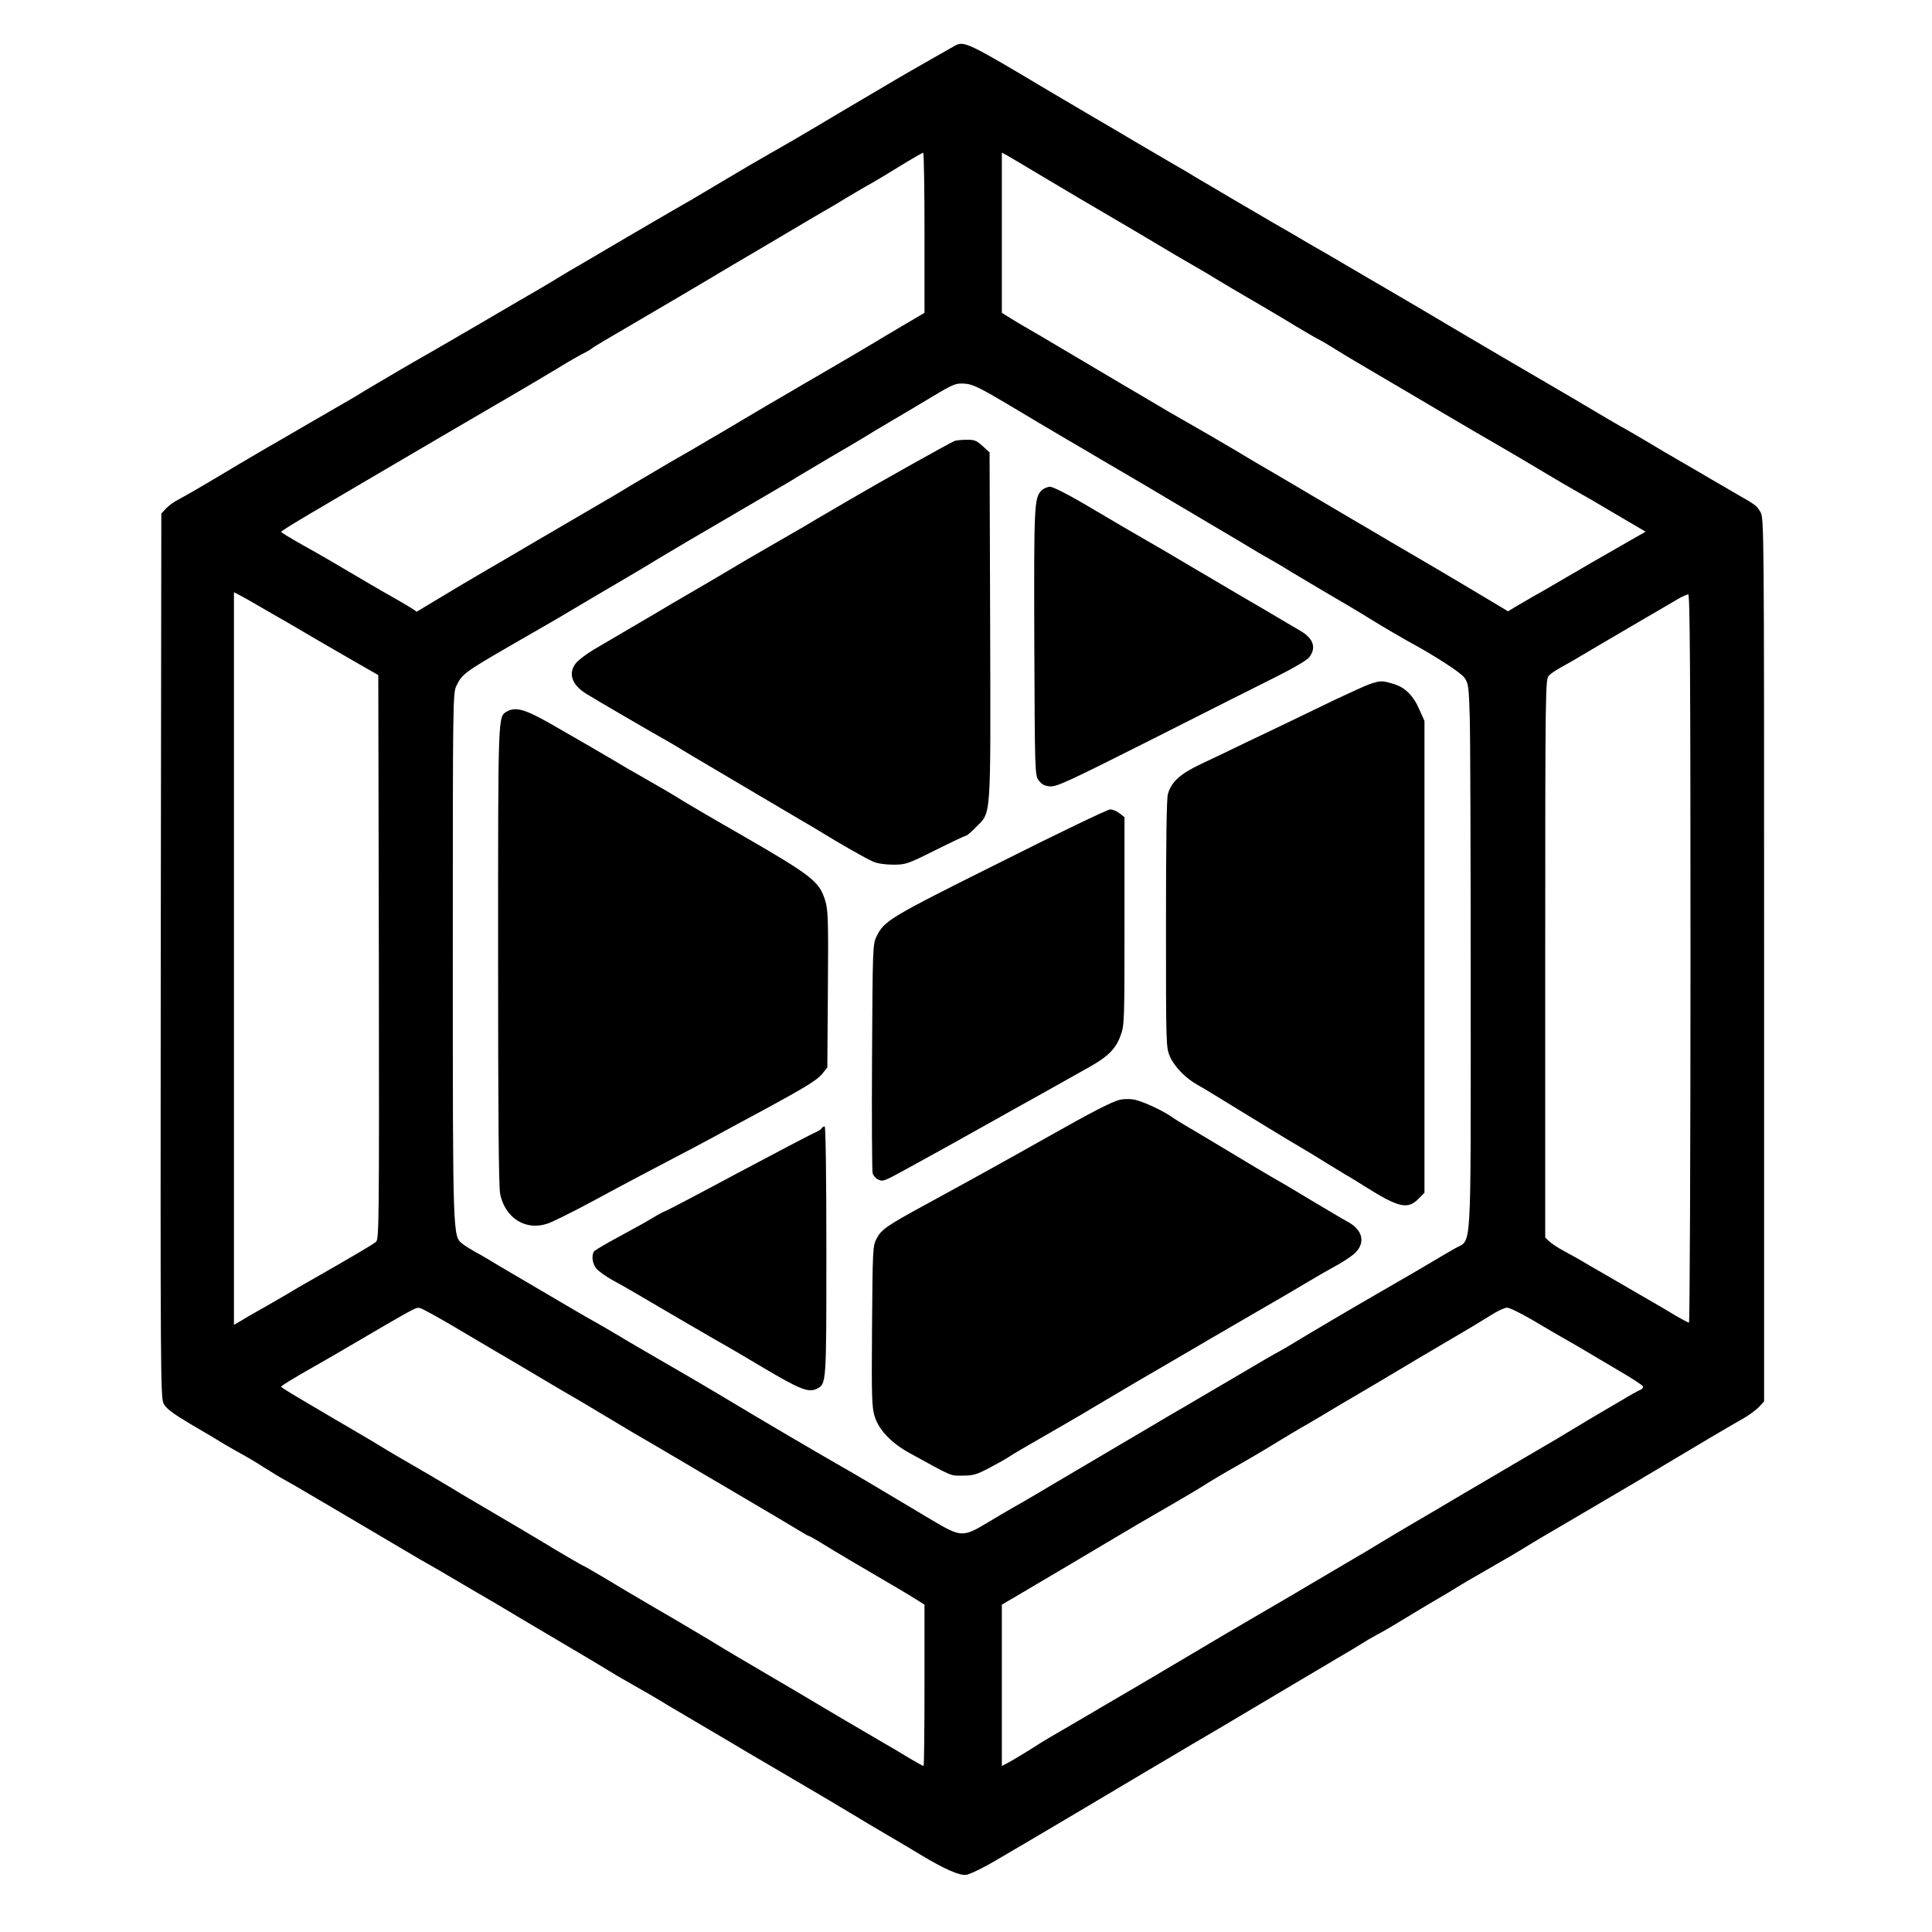
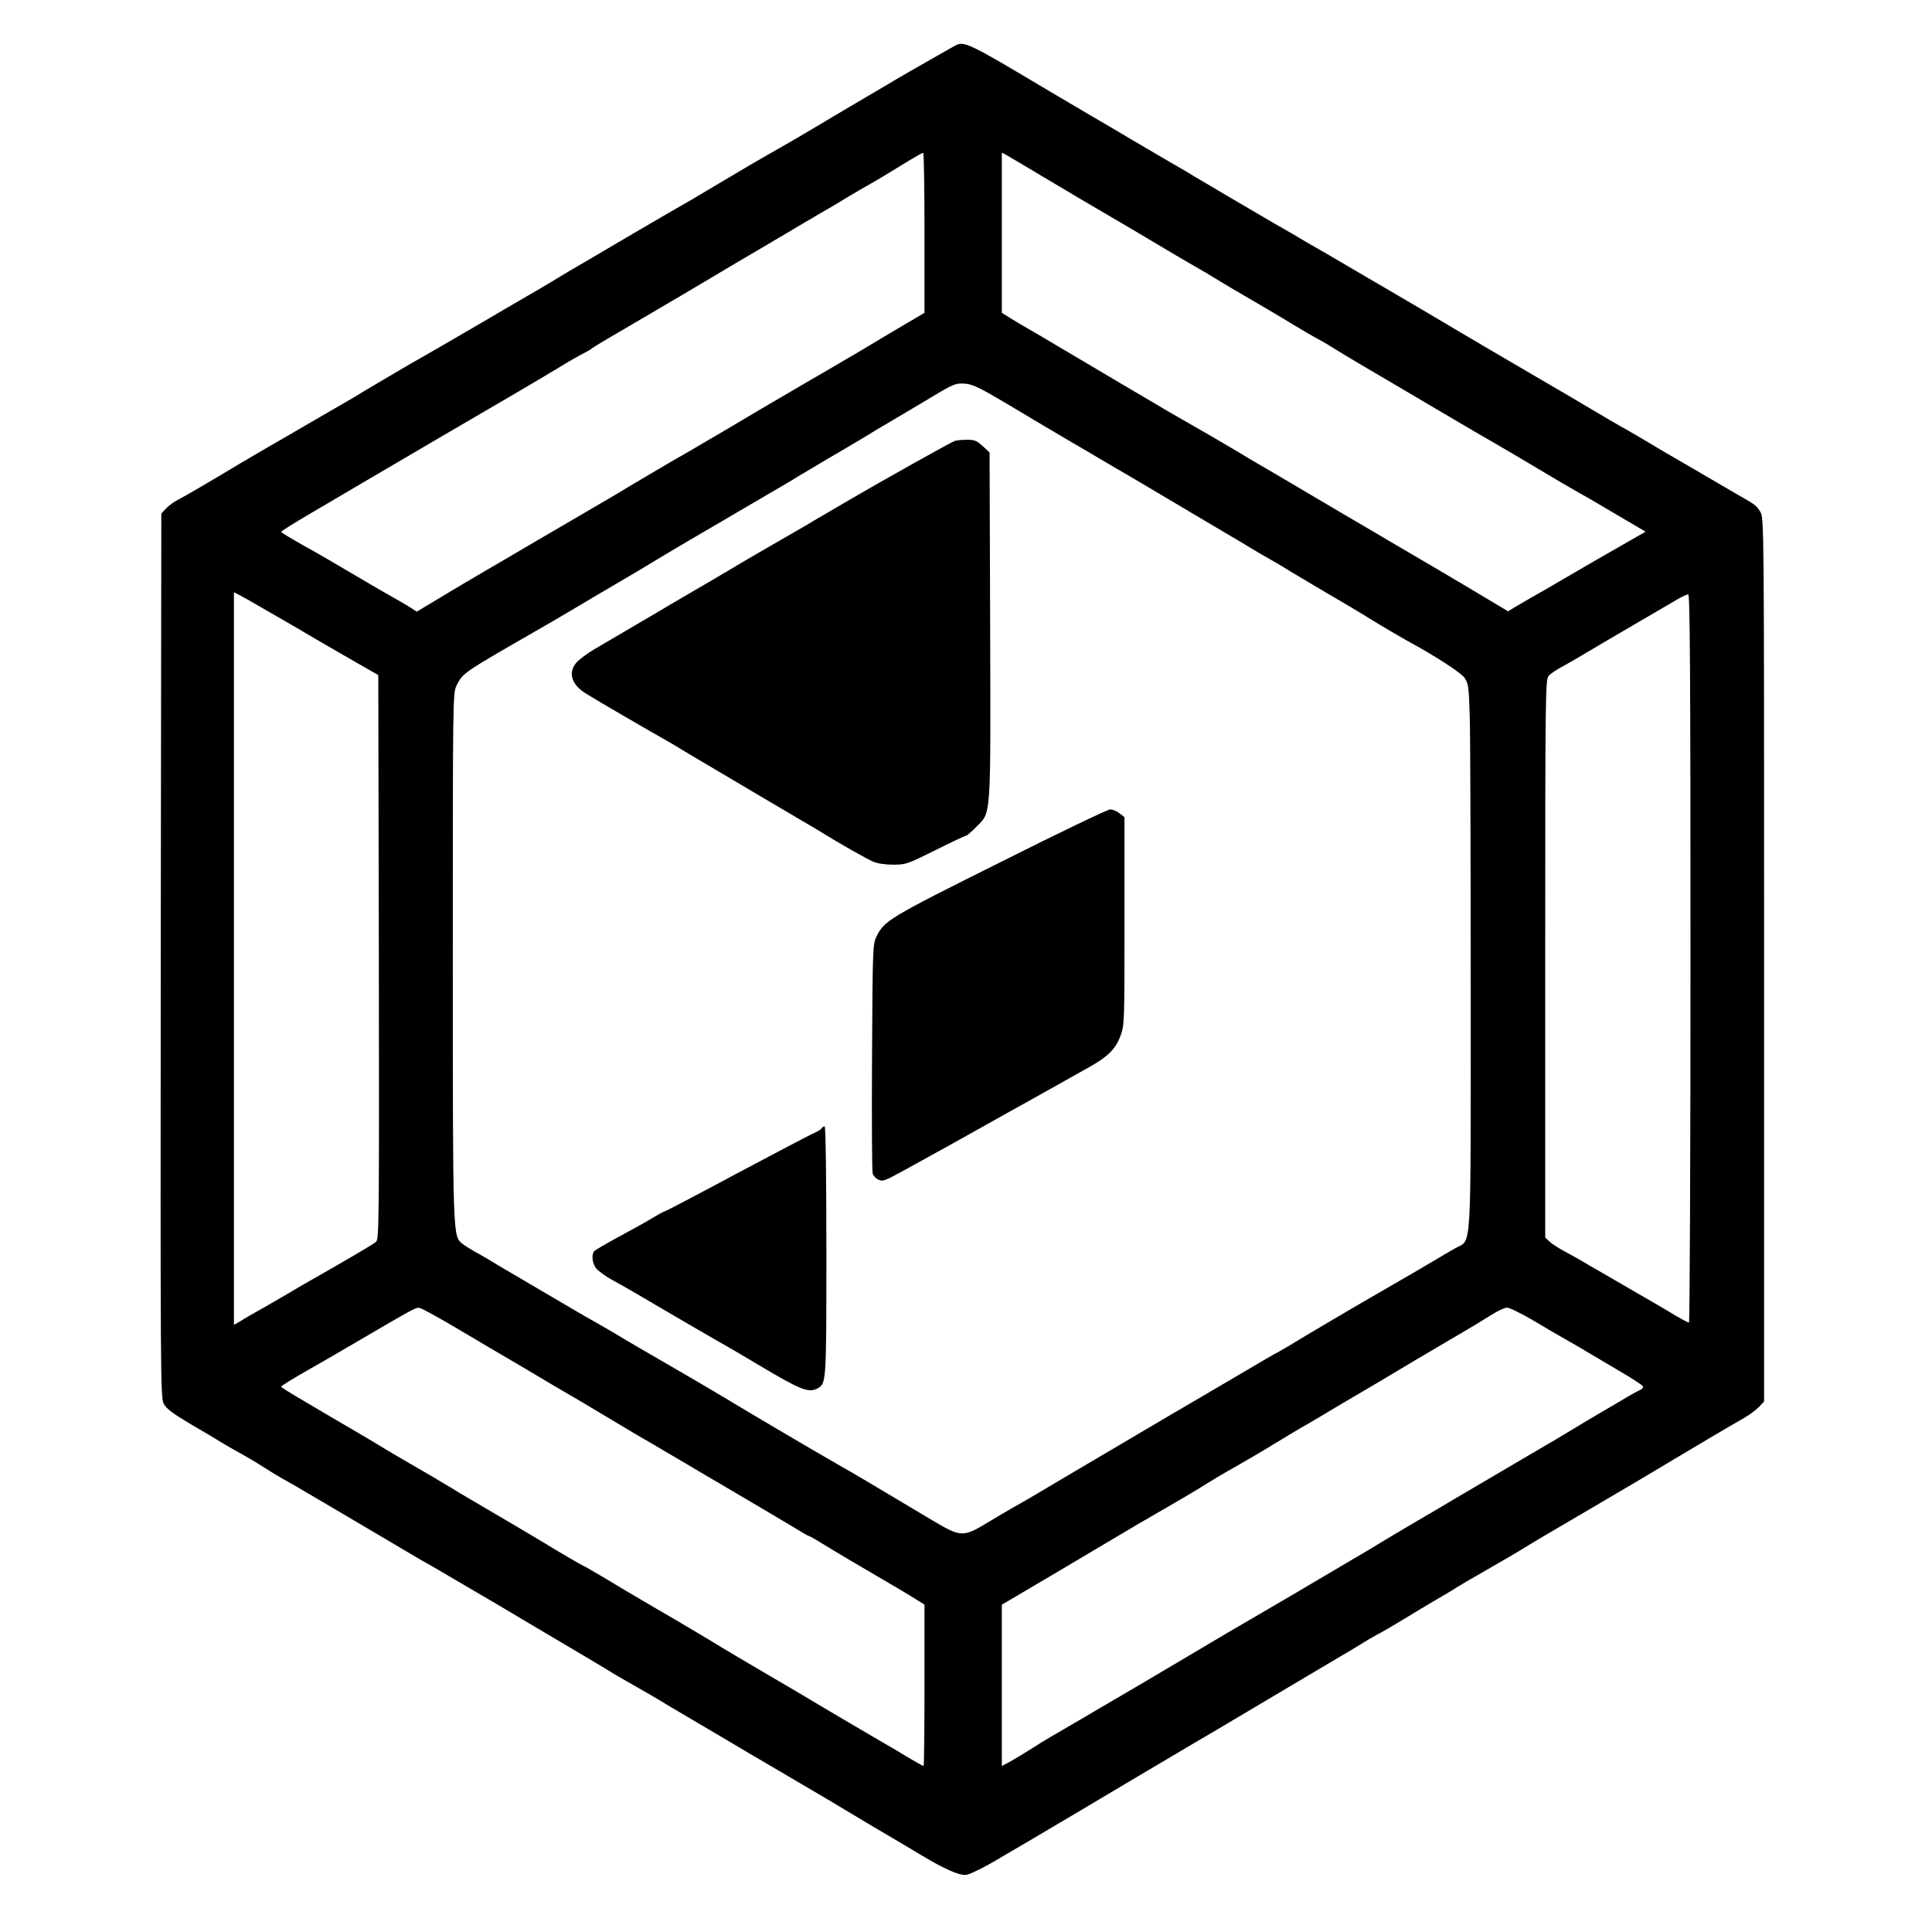
<svg xmlns="http://www.w3.org/2000/svg" version="1.0" width="1024pt" height="1024pt" viewBox="0 0 1024 1024" preserveAspectRatio="xMidYMid meet">
  <g transform="translate(0,1024) scale(0.1,-0.1)" fill="#000000" stroke="none">
    <path d="M5060 9997 c-14 -8 -56 -32 -95 -54 -38 -22 -101 -58 -140 -80 -38 -22 -104 -60 -145 -85 -41 -24 -120 -71 -175 -103 -55 -33 -134 -79 -175 -104 -85 -51 -165 -97 -260 -151 -36 -20 -128 -74 -205 -120 -77 -46 -166 -98 -197 -117 -32 -18 -84 -48 -115 -66 -32 -19 -137 -80 -233 -136 -96 -57 -206 -121 -245 -144 -38 -22 -86 -50 -105 -62 -19 -12 -66 -40 -105 -63 -38 -22 -176 -102 -305 -178 -129 -75 -264 -154 -300 -174 -71 -40 -206 -119 -315 -184 -38 -24 -101 -61 -140 -83 -38 -22 -126 -73 -195 -113 -69 -40 -156 -91 -195 -113 -38 -22 -101 -59 -140 -82 -168 -101 -293 -174 -330 -193 -22 -11 -51 -32 -65 -47 l-25 -27 -3 -2341 c-2 -2215 -1 -2344 15 -2376 14 -27 46 -51 143 -109 69 -40 150 -88 180 -107 30 -18 73 -42 95 -54 22 -12 72 -41 110 -66 39 -25 95 -59 125 -75 30 -17 71 -40 90 -52 19 -11 87 -51 150 -88 181 -107 382 -225 420 -248 19 -12 60 -35 90 -52 30 -17 80 -46 110 -64 30 -18 98 -57 150 -88 52 -30 129 -75 170 -100 41 -25 165 -98 275 -163 110 -65 218 -129 240 -143 22 -14 72 -44 110 -65 90 -51 166 -95 185 -107 8 -6 87 -52 175 -104 88 -52 178 -105 200 -118 22 -14 108 -64 190 -112 326 -191 392 -231 450 -266 33 -20 116 -70 185 -110 69 -40 145 -86 170 -101 123 -74 205 -111 241 -106 21 3 95 39 175 87 76 45 155 91 174 102 111 66 450 266 600 356 96 57 207 122 245 145 69 40 152 89 510 302 99 59 223 132 275 163 52 30 106 63 120 72 15 10 48 29 75 44 28 14 93 52 145 84 52 32 129 78 170 102 41 24 91 53 110 66 19 12 80 48 135 79 107 61 199 115 255 150 19 12 80 48 135 80 55 32 125 73 155 91 30 18 143 84 250 147 107 64 213 126 235 140 71 43 308 183 360 212 28 16 62 42 78 58 l27 29 0 2342 c0 2303 0 2342 -20 2373 -20 34 -23 36 -135 100 -38 22 -103 60 -144 84 -41 24 -86 50 -101 59 -67 38 -181 105 -240 141 -36 21 -90 53 -120 69 -30 17 -93 54 -140 82 -86 51 -163 97 -255 150 -105 61 -373 218 -440 258 -92 55 -399 236 -450 265 -22 12 -80 47 -130 76 -49 29 -112 66 -140 82 -27 16 -78 45 -113 65 -34 21 -108 64 -165 96 -117 68 -363 213 -422 248 -22 14 -71 43 -110 65 -38 22 -131 77 -205 120 -74 44 -191 113 -260 153 -69 41 -156 92 -195 115 -436 260 -455 270 -505 242z m-160 -991 l0 -424 -122 -72 c-68 -40 -145 -86 -173 -103 -27 -17 -75 -44 -105 -62 -30 -18 -93 -54 -140 -82 -47 -27 -128 -74 -180 -105 -52 -30 -158 -92 -235 -138 -77 -46 -165 -98 -195 -115 -30 -18 -122 -72 -205 -119 -82 -48 -172 -102 -200 -118 -27 -17 -75 -45 -105 -63 -98 -57 -353 -206 -445 -260 -49 -29 -144 -85 -210 -123 -113 -66 -157 -92 -313 -186 l-63 -38 -32 21 c-17 11 -59 35 -92 54 -33 18 -87 50 -120 69 -209 123 -261 154 -362 210 -62 35 -113 66 -113 69 0 4 71 48 158 99 86 51 211 124 277 163 235 138 593 348 695 407 145 84 347 204 380 225 20 12 55 32 79 45 24 12 49 26 55 31 10 9 82 52 266 159 95 55 338 199 385 227 22 14 133 79 247 146 114 67 222 131 240 142 18 11 56 33 85 50 29 16 90 52 135 80 46 27 93 55 106 62 27 14 121 71 217 130 39 23 73 43 78 43 4 0 7 -191 7 -424z m630 296 c170 -101 220 -131 475 -280 66 -39 147 -87 180 -107 33 -20 96 -57 140 -82 44 -25 96 -56 115 -68 19 -12 62 -37 95 -57 140 -81 265 -155 330 -195 39 -23 92 -55 119 -69 27 -14 72 -41 100 -59 48 -30 129 -78 371 -220 55 -32 143 -84 195 -115 52 -31 127 -75 165 -97 143 -82 371 -217 412 -242 23 -14 74 -44 113 -66 40 -22 142 -81 227 -132 l155 -91 -49 -28 c-115 -65 -364 -209 -433 -250 -30 -18 -82 -48 -115 -66 -33 -19 -76 -44 -96 -56 l-36 -22 -199 119 c-109 65 -255 151 -324 191 -69 40 -145 85 -170 100 -25 15 -90 53 -145 85 -55 32 -143 84 -195 115 -52 31 -140 83 -195 115 -55 32 -143 83 -195 115 -101 60 -185 109 -315 183 -44 25 -98 56 -120 70 -22 13 -103 61 -180 106 -191 113 -233 138 -358 212 -59 35 -126 75 -150 88 -23 13 -63 37 -89 53 l-48 30 0 424 0 425 23 -12 c12 -7 101 -59 197 -117z m-190 -1204 c96 -58 240 -143 320 -190 80 -47 161 -94 180 -106 19 -11 76 -44 125 -73 50 -29 146 -86 215 -127 69 -41 190 -113 270 -160 80 -47 161 -95 180 -107 19 -12 55 -33 80 -47 25 -14 86 -49 135 -80 50 -30 124 -74 165 -98 88 -51 211 -124 260 -155 55 -34 152 -91 190 -112 139 -75 282 -167 302 -195 21 -31 23 -45 28 -208 3 -96 5 -746 5 -1445 0 -1438 7 -1320 -82 -1371 -26 -15 -82 -47 -123 -72 -41 -25 -147 -86 -235 -137 -169 -97 -423 -247 -490 -288 -22 -14 -60 -36 -85 -50 -25 -13 -108 -61 -185 -107 -144 -85 -214 -126 -322 -189 -35 -20 -120 -70 -189 -111 -69 -41 -157 -93 -195 -115 -38 -22 -125 -74 -195 -115 -197 -117 -265 -157 -324 -190 -30 -17 -93 -54 -139 -82 -126 -76 -139 -75 -286 12 -374 223 -388 232 -490 290 -140 80 -449 262 -625 368 -41 25 -127 75 -190 112 -173 100 -309 179 -370 216 -30 18 -80 47 -110 64 -30 17 -87 49 -127 73 -239 140 -307 180 -383 225 -47 29 -105 63 -130 76 -25 14 -55 33 -68 43 -52 42 -52 16 -52 1523 0 1370 0 1397 20 1437 28 59 45 72 280 208 30 17 87 50 125 72 39 22 102 59 140 81 39 23 97 57 130 77 33 20 119 70 190 112 72 42 146 86 165 98 19 12 103 62 186 111 220 129 207 121 434 254 69 40 139 81 155 92 17 10 91 54 165 98 74 43 160 94 190 112 30 19 100 61 155 93 55 32 143 85 197 117 123 74 134 79 188 74 36 -3 81 -25 220 -108z m-3980 -1063 c30 -18 87 -50 125 -72 39 -22 124 -72 190 -111 66 -38 167 -97 225 -130 l105 -60 3 -1495 c2 -1413 1 -1495 -15 -1509 -16 -14 -141 -87 -353 -208 -36 -20 -92 -53 -125 -73 -33 -19 -91 -53 -130 -75 -38 -21 -87 -49 -107 -62 l-38 -22 0 1941 0 1942 33 -17 c17 -9 57 -31 87 -49z m7600 -1875 c0 -1061 -4 -1930 -8 -1930 -5 0 -37 17 -73 38 -35 22 -137 81 -227 133 -89 52 -195 113 -235 136 -39 24 -97 56 -127 72 -30 16 -65 39 -78 51 l-22 21 0 1480 c0 1451 1 1480 20 1499 11 11 41 31 67 45 26 14 73 41 103 59 64 38 118 70 325 191 83 48 168 98 190 111 22 13 46 23 53 24 9 0 12 -392 12 -1930z m-6514 -1975 c110 -65 253 -150 319 -188 66 -39 140 -83 165 -98 25 -15 61 -36 80 -47 36 -20 59 -34 233 -138 105 -63 125 -75 232 -137 39 -23 113 -66 165 -97 52 -31 138 -82 190 -112 233 -137 378 -223 412 -244 21 -13 40 -24 43 -24 3 0 34 -17 68 -38 54 -34 223 -134 422 -250 33 -20 75 -45 92 -56 l33 -21 0 -427 c0 -236 -2 -428 -5 -428 -3 0 -38 19 -78 43 -39 24 -103 62 -142 84 -173 101 -305 179 -370 218 -38 23 -126 75 -195 115 -164 96 -282 166 -350 208 -30 18 -109 65 -175 104 -66 38 -151 88 -190 111 -38 22 -121 71 -183 109 -63 37 -116 68 -118 68 -4 0 -155 88 -209 122 -26 16 -232 138 -398 235 -27 15 -67 40 -90 54 -39 24 -163 97 -302 177 -33 20 -76 45 -95 57 -19 12 -80 48 -135 80 -55 32 -120 70 -145 85 -25 15 -86 51 -137 81 -51 30 -92 56 -93 59 0 5 65 45 180 110 36 20 92 53 125 72 424 248 407 239 431 235 12 -2 111 -57 220 -122z m5676 59 c62 -37 142 -84 178 -104 36 -20 85 -49 110 -64 25 -15 101 -60 169 -100 69 -40 127 -78 129 -84 2 -7 -5 -15 -15 -19 -10 -4 -54 -28 -98 -55 -44 -26 -102 -60 -128 -75 -26 -15 -81 -48 -122 -73 -72 -44 -103 -62 -235 -139 -111 -65 -363 -213 -410 -241 -25 -15 -112 -67 -195 -115 -82 -48 -166 -98 -185 -110 -19 -12 -102 -62 -185 -110 -82 -48 -170 -100 -195 -115 -25 -15 -101 -60 -170 -100 -254 -148 -319 -186 -490 -288 -96 -57 -204 -121 -240 -142 -36 -21 -128 -75 -205 -120 -77 -45 -171 -101 -210 -123 -38 -22 -86 -50 -105 -62 -99 -63 -138 -86 -172 -105 l-38 -20 0 427 0 428 58 34 c155 91 455 269 522 309 82 49 180 107 335 196 55 32 116 68 135 80 45 29 144 88 195 116 42 24 137 79 195 115 66 40 145 88 180 107 19 11 60 35 90 53 30 19 143 85 250 148 107 64 213 126 235 140 22 13 108 64 190 112 83 48 177 105 210 126 33 21 70 38 82 38 12 1 73 -29 135 -65z" />
    <path d="M5060 7903 c-22 -8 -395 -217 -552 -309 -32 -19 -85 -50 -118 -69 -33 -19 -88 -51 -122 -72 -35 -20 -91 -52 -125 -72 -129 -74 -250 -145 -318 -186 -38 -23 -104 -61 -145 -85 -41 -24 -95 -55 -120 -70 -25 -15 -112 -67 -195 -115 -82 -48 -180 -106 -218 -128 -37 -22 -78 -53 -92 -69 -46 -54 -26 -117 52 -165 51 -32 338 -199 413 -241 25 -14 61 -35 80 -47 19 -12 103 -62 185 -110 83 -49 193 -114 245 -145 52 -31 140 -82 195 -115 55 -32 116 -68 135 -80 85 -53 231 -136 266 -151 24 -11 66 -17 109 -17 67 0 76 4 223 77 84 42 156 76 161 76 5 0 30 21 55 47 80 81 77 27 74 1067 l-3 918 -37 34 c-32 29 -44 34 -85 33 -27 0 -55 -3 -63 -6z" />
-     <path d="M5521 7641 c-40 -40 -41 -75 -39 -805 3 -698 3 -705 24 -733 16 -21 31 -29 60 -31 35 -3 104 30 549 254 281 142 576 291 657 331 84 42 155 84 167 99 38 49 24 97 -41 137 -13 8 -103 61 -200 118 -98 57 -202 118 -230 135 -71 42 -220 129 -290 171 -163 94 -268 155 -440 257 -82 48 -158 86 -172 86 -14 0 -35 -9 -45 -19z" />
-     <path d="M7265 6616 c-22 -7 -107 -46 -190 -85 -82 -40 -186 -90 -230 -111 -44 -21 -147 -71 -230 -110 -82 -40 -195 -94 -251 -120 -111 -53 -156 -95 -174 -159 -7 -27 -10 -260 -10 -691 0 -640 0 -652 21 -700 23 -53 84 -116 146 -150 21 -11 121 -72 223 -135 102 -62 232 -142 290 -176 58 -34 131 -78 162 -98 32 -20 80 -49 108 -66 29 -16 78 -47 110 -67 172 -108 221 -119 276 -64 l34 34 0 1251 0 1250 -26 58 c-33 77 -77 120 -138 138 -59 18 -68 18 -121 1z" />
-     <path d="M2687 6469 c-48 -28 -47 1 -47 -1293 0 -829 3 -1231 11 -1265 27 -128 136 -196 252 -156 26 9 130 60 230 114 198 107 352 188 492 261 50 26 115 61 145 77 30 17 168 91 305 165 188 102 257 145 280 173 l30 37 3 416 c3 373 1 421 -15 471 -31 100 -68 129 -458 354 -166 95 -262 152 -295 172 -42 27 -126 76 -235 138 -44 25 -98 56 -120 70 -35 21 -238 139 -345 200 -137 78 -187 92 -233 66z" />
    <path d="M5300 5669 c-589 -294 -613 -308 -655 -394 -19 -38 -20 -67 -23 -635 -2 -327 0 -605 3 -618 3 -12 16 -28 30 -34 25 -11 28 -11 155 59 200 110 268 148 375 208 66 37 145 81 175 98 112 62 217 121 290 162 41 23 100 56 130 73 92 52 134 94 158 160 22 58 22 71 22 610 l0 551 -26 20 c-15 12 -37 21 -50 21 -13 0 -276 -126 -584 -281z" />
-     <path d="M5935 4411 c-45 -12 -147 -64 -380 -196 -231 -130 -406 -227 -650 -360 -206 -112 -234 -132 -259 -180 -20 -38 -21 -57 -24 -464 -3 -378 -1 -430 14 -479 23 -72 88 -140 184 -193 233 -128 215 -121 284 -120 55 0 74 6 142 42 44 23 90 49 104 59 22 15 95 57 293 171 34 19 125 73 202 119 77 46 166 98 198 117 31 18 84 49 117 68 33 19 86 50 118 69 31 18 98 57 147 86 50 29 146 85 215 125 111 64 223 129 330 193 19 12 64 37 100 57 36 19 82 49 102 65 68 56 56 129 -30 175 -26 14 -110 64 -187 110 -77 46 -153 92 -170 101 -26 14 -199 117 -393 234 -32 19 -81 48 -108 64 -27 16 -61 37 -76 48 -53 36 -163 86 -203 91 -22 3 -53 2 -70 -2z" />
    <path d="M4354 4259 c-3 -6 -23 -18 -43 -26 -20 -9 -203 -105 -408 -214 -205 -110 -375 -199 -379 -199 -3 0 -32 -15 -63 -34 -31 -19 -112 -64 -181 -101 -69 -37 -128 -72 -132 -78 -14 -22 -8 -64 12 -90 12 -14 49 -41 83 -60 34 -18 89 -50 122 -69 108 -64 359 -210 425 -248 80 -45 177 -102 250 -146 202 -120 246 -137 291 -114 49 27 49 22 49 730 0 406 -4 660 -9 660 -6 0 -13 -5 -17 -11z" />
  </g>
</svg>